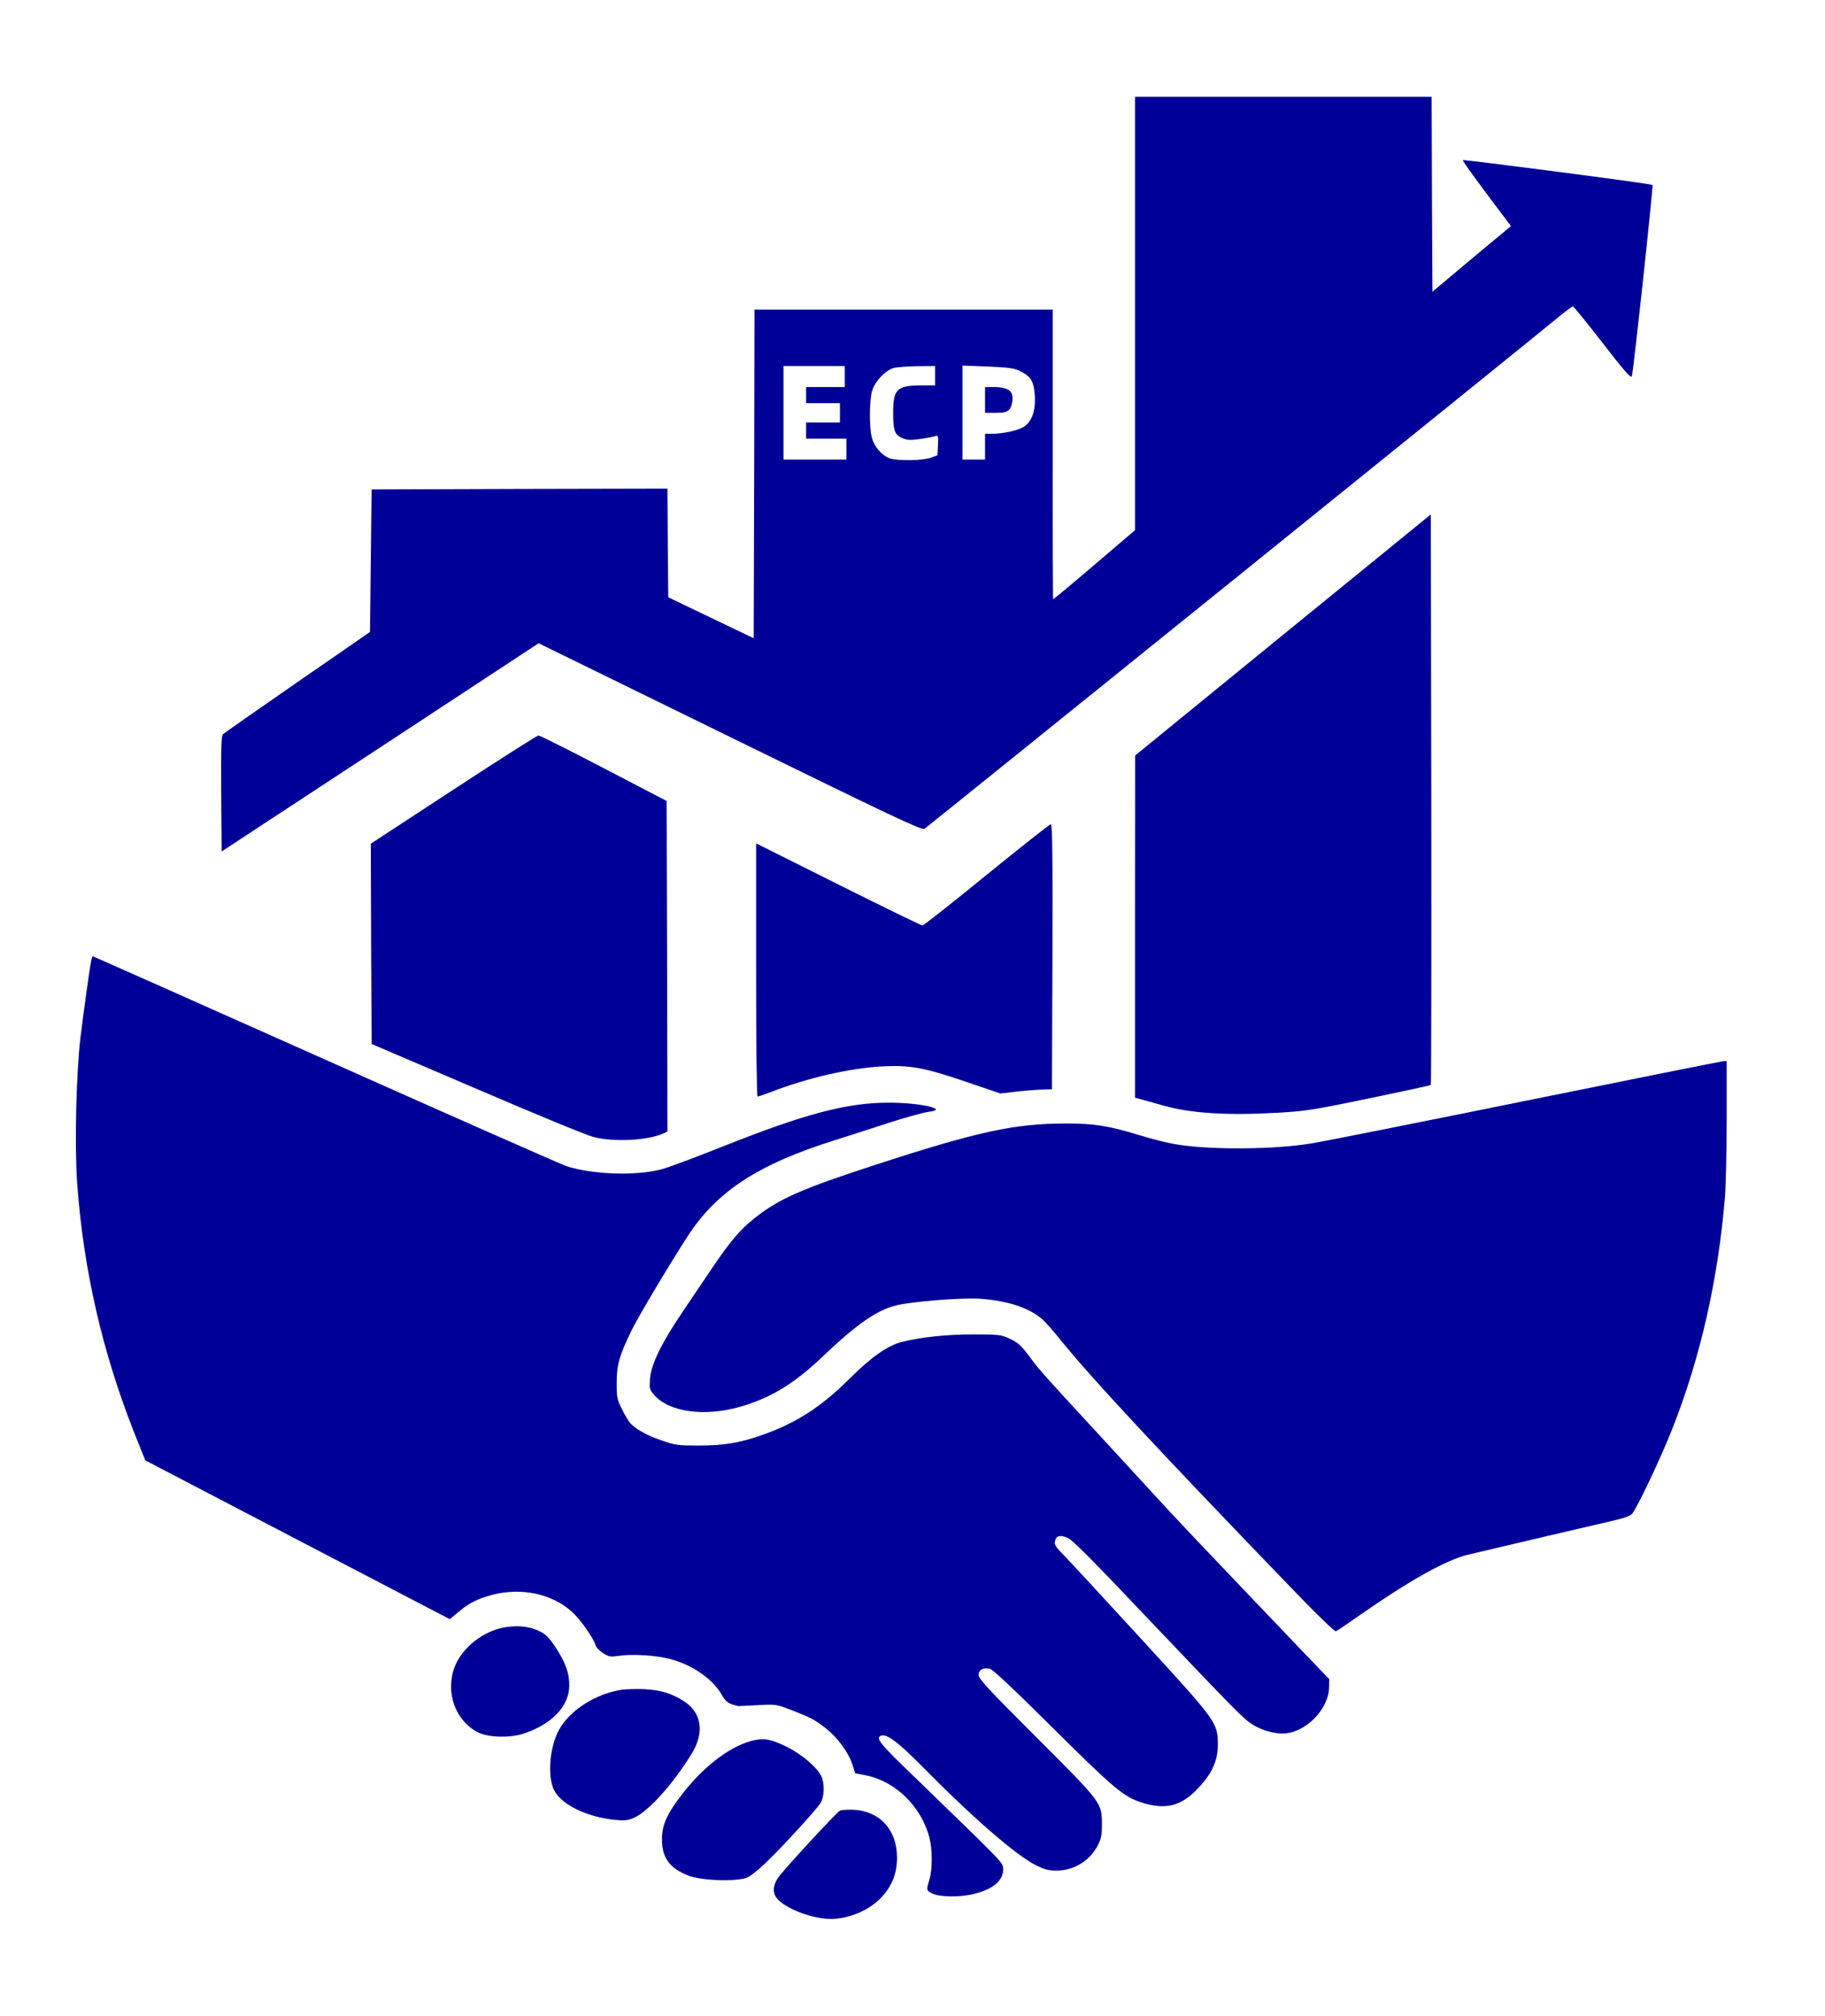
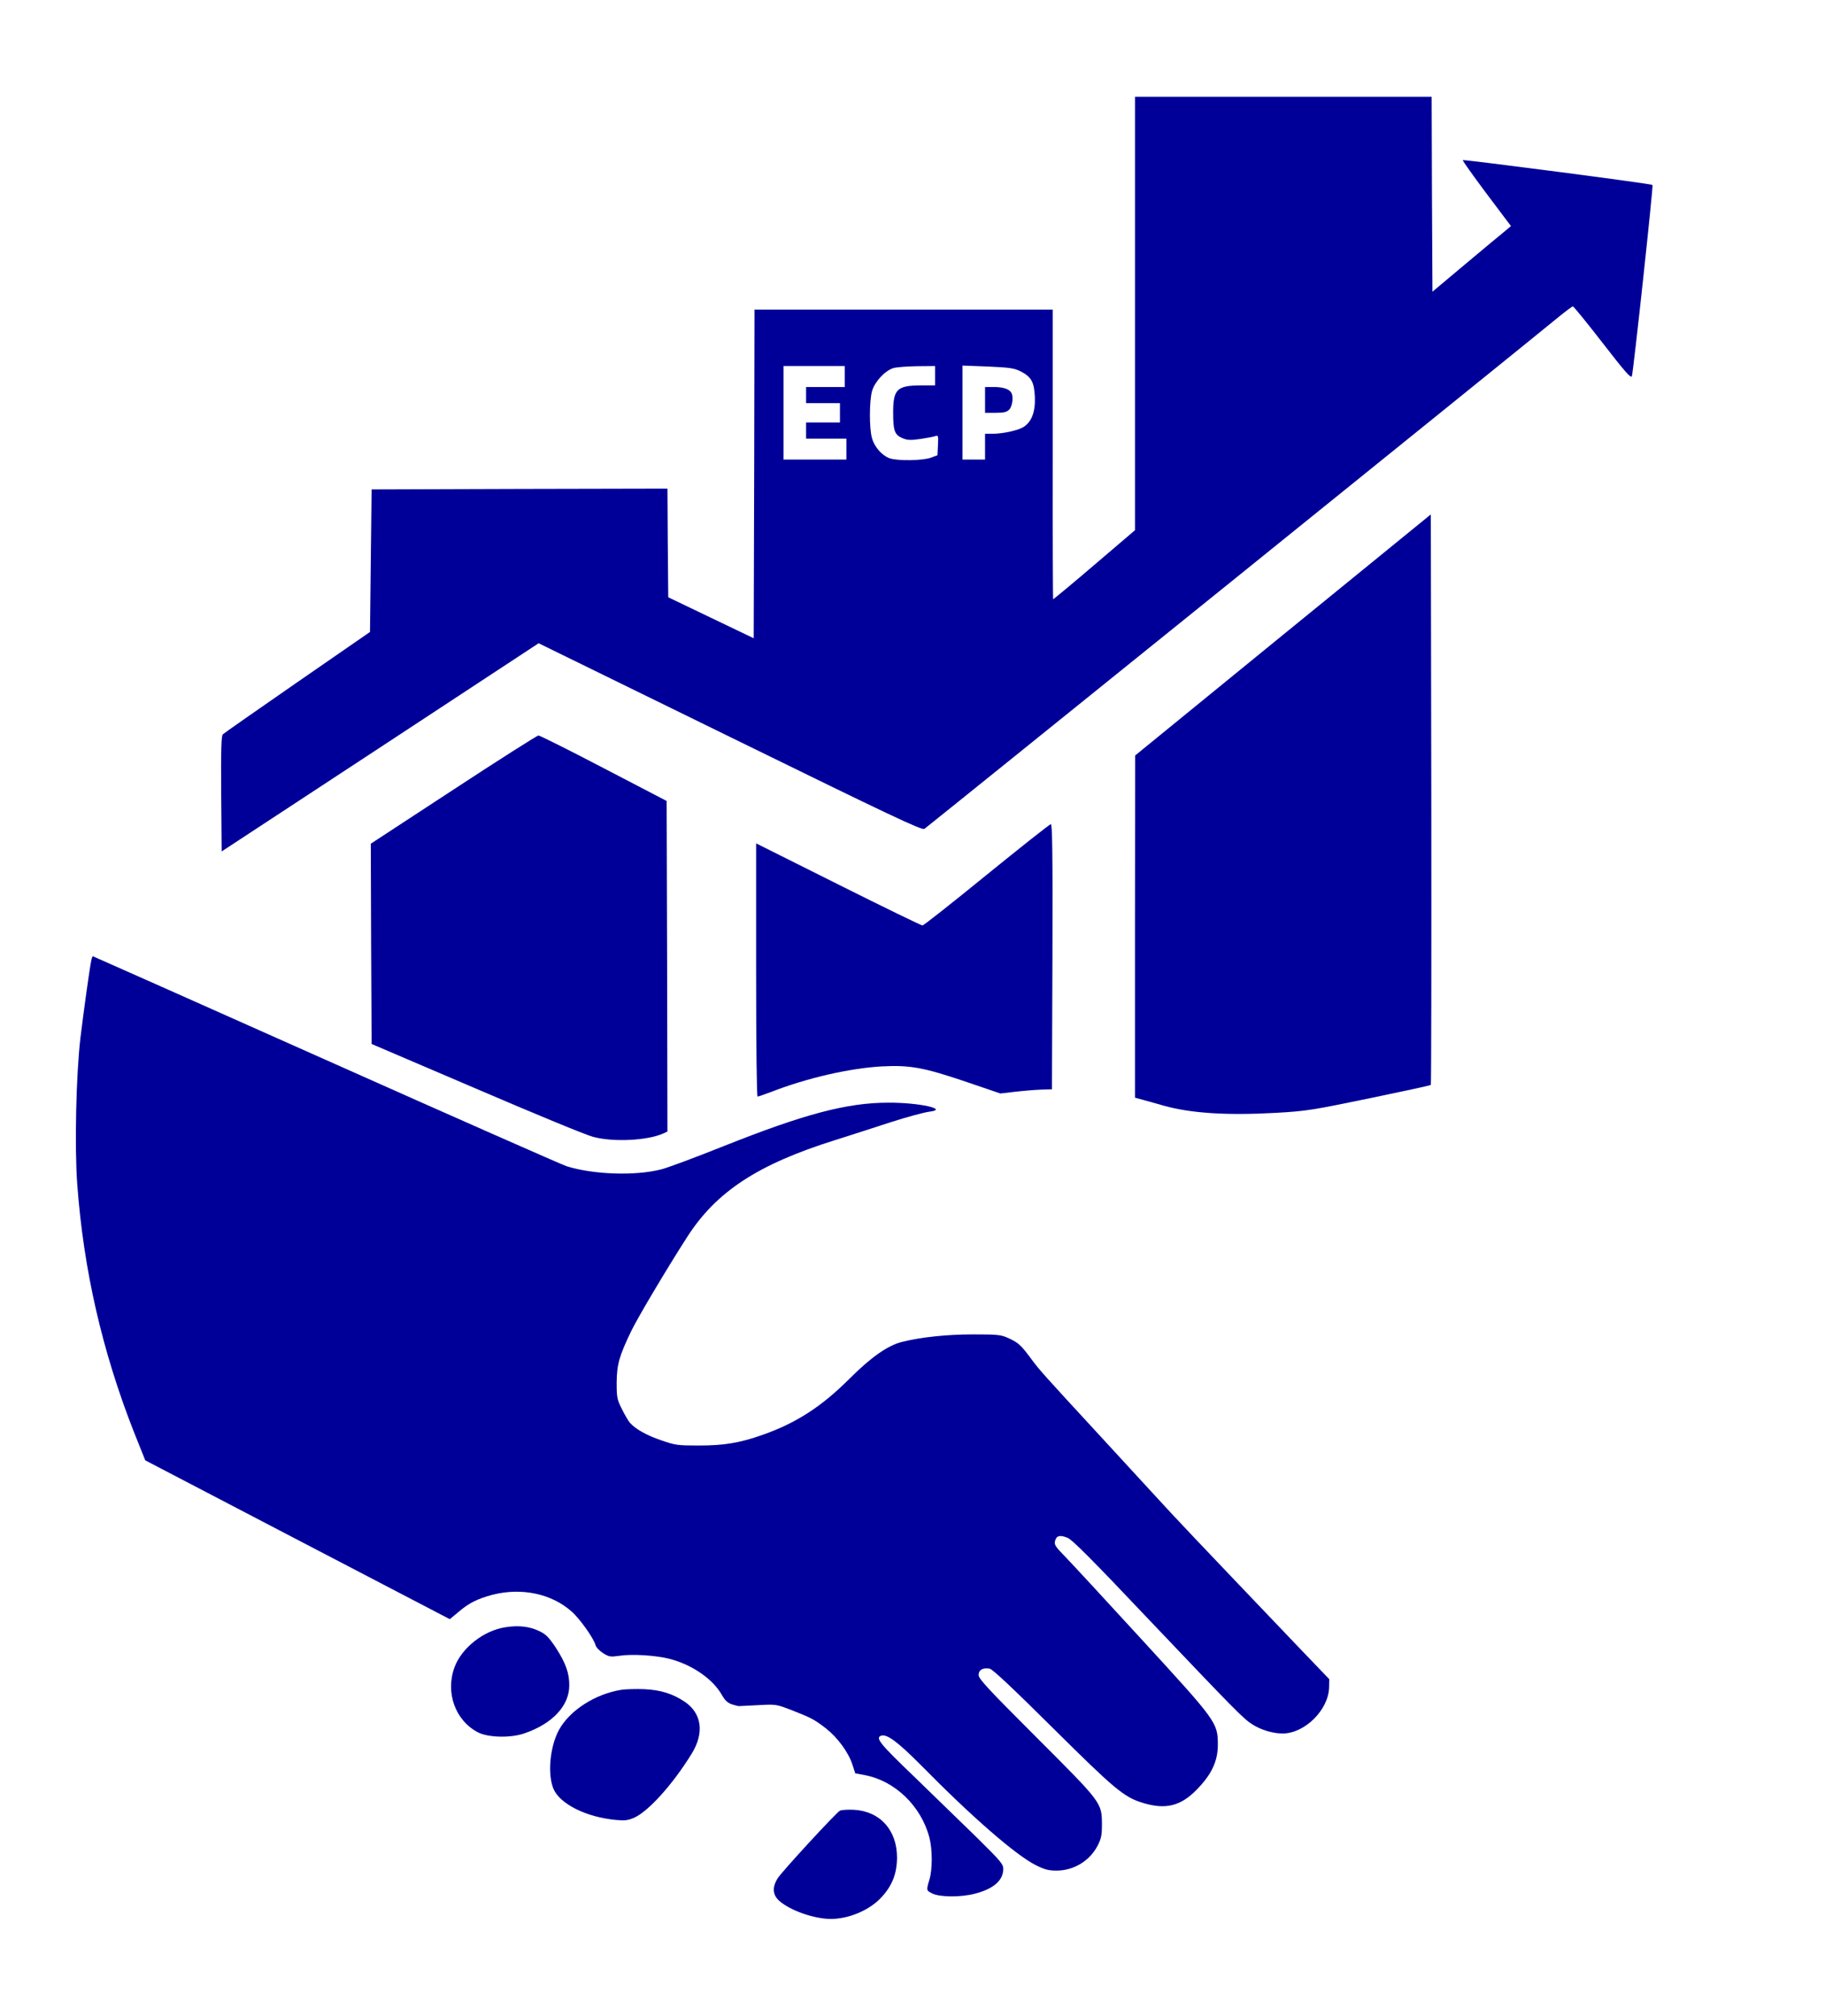
<svg xmlns="http://www.w3.org/2000/svg" version="1.0" width="1132pt" height="1250pt" viewBox="0 0 1132 1250" preserveAspectRatio="xMidYMid meet">
  <g transform="translate(0,1250) scale(0.1,-0.1)" fill="#000099" stroke="none">
    <path d="M7040 10556 l0 -1344 -252 -215 c-139 -119 -254 -214 -256 -213 -1 2 -3 407 -2 900 l0 896 -925 0 -925 0 -2 -1019 -3 -1019 -265 127 -265 127 -3 337 -2 337 -918 -2 -917 -3 -5 -442 -5 -442 -450 -311 c-247 -171 -456 -317 -463 -324 -9 -9 -12 -92 -10 -369 l3 -357 983 645 983 646 1187 -581 c1004 -492 1190 -580 1206 -570 17 11 3777 3044 3937 3177 43 35 81 63 85 63 5 0 88 -102 184 -226 138 -178 176 -222 182 -207 9 24 134 1181 128 1186 -8 8 -1171 159 -1177 154 -2 -3 64 -96 147 -207 l152 -202 -38 -32 c-21 -17 -131 -108 -244 -203 l-205 -172 -3 604 -2 605 -920 0 -920 0 0 -1344z m-1800 -391 l0 -65 -120 0 -120 0 0 -50 0 -50 105 0 105 0 0 -60 0 -60 -105 0 -105 0 0 -50 0 -50 125 0 125 0 0 -65 0 -65 -195 0 -195 0 0 290 0 290 190 0 190 0 0 -65z m560 5 l0 -60 -84 0 c-152 0 -176 -23 -176 -169 0 -112 9 -137 57 -158 32 -13 50 -14 113 -5 41 6 83 14 93 18 16 6 18 1 15 -56 l-3 -63 -40 -15 c-51 -19 -207 -21 -257 -4 -47 17 -94 70 -109 124 -18 60 -17 232 0 293 17 58 79 125 131 142 19 6 86 11 148 12 l112 1 0 -60z m529 28 c68 -35 85 -65 90 -158 4 -94 -20 -157 -72 -189 -35 -21 -127 -41 -194 -41 l-43 0 0 -80 0 -80 -70 0 -70 0 0 292 0 291 157 -6 c135 -6 163 -10 202 -29z" />
    <path d="M6110 10020 l0 -80 65 0 c52 0 69 4 85 20 20 20 28 83 12 106 -14 22 -52 34 -106 34 l-56 0 0 -80z" />
    <path d="M7958 8563 l-917 -748 -1 -1061 0 -1061 48 -13 c26 -7 85 -24 132 -37 168 -47 392 -61 696 -44 190 11 224 17 578 90 207 43 379 80 381 83 3 3 4 800 3 1771 l-3 1767 -917 -747z" />
    <path d="M2812 7603 l-512 -335 2 -621 3 -621 650 -278 c358 -154 683 -288 724 -298 126 -34 337 -23 435 21 l26 12 -2 1025 -3 1025 -390 203 c-214 112 -397 203 -405 203 -8 0 -246 -151 -528 -336z" />
    <path d="M6120 7075 c-212 -173 -391 -314 -398 -314 -6 -1 -242 114 -522 254 l-510 255 0 -785 c0 -481 4 -785 9 -785 6 0 45 14 88 30 221 86 486 146 683 157 175 9 260 -7 515 -93 l220 -75 95 11 c52 6 124 12 160 13 l65 2 3 823 c2 653 -1 822 -10 821 -7 0 -186 -142 -398 -314z" />
    <path d="M566 6543 c-12 -60 -46 -307 -67 -478 -27 -230 -37 -674 -20 -907 39 -533 155 -1038 352 -1539 l70 -175 945 -493 944 -492 53 44 c66 57 120 83 214 108 179 45 364 6 488 -104 50 -43 138 -167 149 -209 3 -13 24 -35 46 -49 38 -24 45 -25 103 -17 78 12 220 3 306 -18 141 -35 272 -125 328 -224 19 -34 35 -49 62 -59 20 -6 41 -12 46 -11 6 0 60 3 120 6 109 6 111 5 205 -31 123 -48 143 -59 214 -114 71 -56 139 -148 163 -223 l18 -55 59 -11 c187 -35 350 -192 401 -388 19 -74 19 -197 0 -260 -20 -67 -20 -68 20 -87 46 -22 175 -23 259 -1 116 29 177 81 179 151 1 32 -11 47 -163 197 -91 89 -265 258 -387 376 -214 205 -244 242 -209 256 36 14 104 -37 251 -185 317 -322 585 -554 709 -617 56 -28 80 -34 130 -34 106 0 205 60 254 154 22 43 27 64 27 131 -1 137 2 133 -405 540 -301 301 -360 364 -360 388 0 31 27 47 69 39 18 -3 145 -123 391 -367 385 -382 441 -429 558 -465 140 -43 234 -21 333 80 94 95 133 178 133 281 -1 137 -5 143 -474 654 -227 248 -442 480 -478 517 -54 55 -64 70 -58 91 8 34 29 40 77 21 31 -13 145 -127 520 -523 522 -549 573 -601 628 -635 53 -34 128 -56 186 -56 138 0 285 146 289 285 l1 52 -186 194 c-668 700 -753 789 -913 964 -56 61 -200 218 -321 349 -357 387 -376 408 -430 481 -64 86 -78 98 -140 127 -46 21 -64 23 -220 23 -162 0 -324 -17 -442 -47 -87 -22 -191 -95 -323 -227 -173 -173 -330 -275 -540 -349 -142 -50 -239 -66 -395 -66 -132 0 -146 2 -233 32 -91 31 -159 69 -195 109 -9 11 -32 49 -49 84 -30 59 -33 71 -33 164 1 113 15 164 90 320 40 83 220 386 346 582 181 283 438 452 919 603 91 29 246 78 345 111 100 32 207 61 239 65 126 15 -63 57 -254 56 -257 0 -523 -71 -1020 -269 -173 -69 -349 -135 -390 -145 -161 -41 -420 -32 -586 20 -32 11 -706 308 -1497 661 -790 352 -1439 641 -1441 641 -3 0 -7 -12 -10 -27z" />
-     <path d="M9465 5674 c-660 -134 -1254 -252 -1320 -263 -238 -41 -649 -43 -859 -6 -49 8 -146 33 -217 55 -194 59 -281 73 -459 73 -319 -1 -543 -49 -1185 -258 -452 -147 -594 -210 -742 -327 -90 -71 -150 -141 -260 -303 -54 -80 -140 -207 -191 -283 -128 -189 -193 -322 -200 -411 -4 -64 -3 -69 26 -102 93 -106 312 -136 532 -73 189 54 336 143 511 310 210 200 335 288 454 318 99 25 412 50 525 42 170 -12 304 -56 386 -128 19 -17 70 -74 111 -126 196 -242 612 -689 1467 -1575 126 -131 235 -236 242 -233 7 2 74 48 150 101 313 218 532 340 670 374 248 59 773 182 879 206 88 20 125 33 139 48 30 35 178 346 249 527 175 442 285 930 327 1444 5 71 10 288 10 482 l0 354 -22 -1 c-13 -1 -563 -111 -1223 -245z" />
    <path d="M3135 2409 c-134 -20 -270 -127 -315 -246 -59 -158 3 -332 145 -406 62 -32 200 -36 285 -7 175 59 281 171 281 298 1 76 -23 141 -84 235 -43 64 -60 82 -102 102 -60 29 -128 37 -210 24z" />
-     <path d="M3854 2021 c-163 -26 -321 -128 -387 -249 -56 -103 -72 -274 -34 -365 40 -94 203 -176 388 -193 54 -5 74 -3 113 14 89 40 241 209 357 398 79 129 62 249 -44 321 -75 50 -148 73 -251 78 -50 2 -114 0 -142 -4z" />
-     <path d="M4682 1709 c-137 -27 -306 -151 -442 -324 -102 -130 -134 -200 -134 -289 -1 -116 47 -182 166 -228 61 -23 200 -34 301 -24 62 7 70 11 139 70 86 73 355 364 380 409 22 41 23 119 2 163 -26 55 -126 139 -217 183 -92 44 -132 53 -195 40z" />
+     <path d="M3854 2021 c-163 -26 -321 -128 -387 -249 -56 -103 -72 -274 -34 -365 40 -94 203 -176 388 -193 54 -5 74 -3 113 14 89 40 241 209 357 398 79 129 62 249 -44 321 -75 50 -148 73 -251 78 -50 2 -114 0 -142 -4" />
    <path d="M5209 1271 c-28 -18 -363 -381 -386 -420 -34 -55 -31 -102 11 -139 68 -60 215 -111 318 -112 114 0 243 55 316 135 67 73 95 146 96 245 0 171 -105 288 -268 297 -39 2 -78 -1 -87 -6z" />
  </g>
</svg>